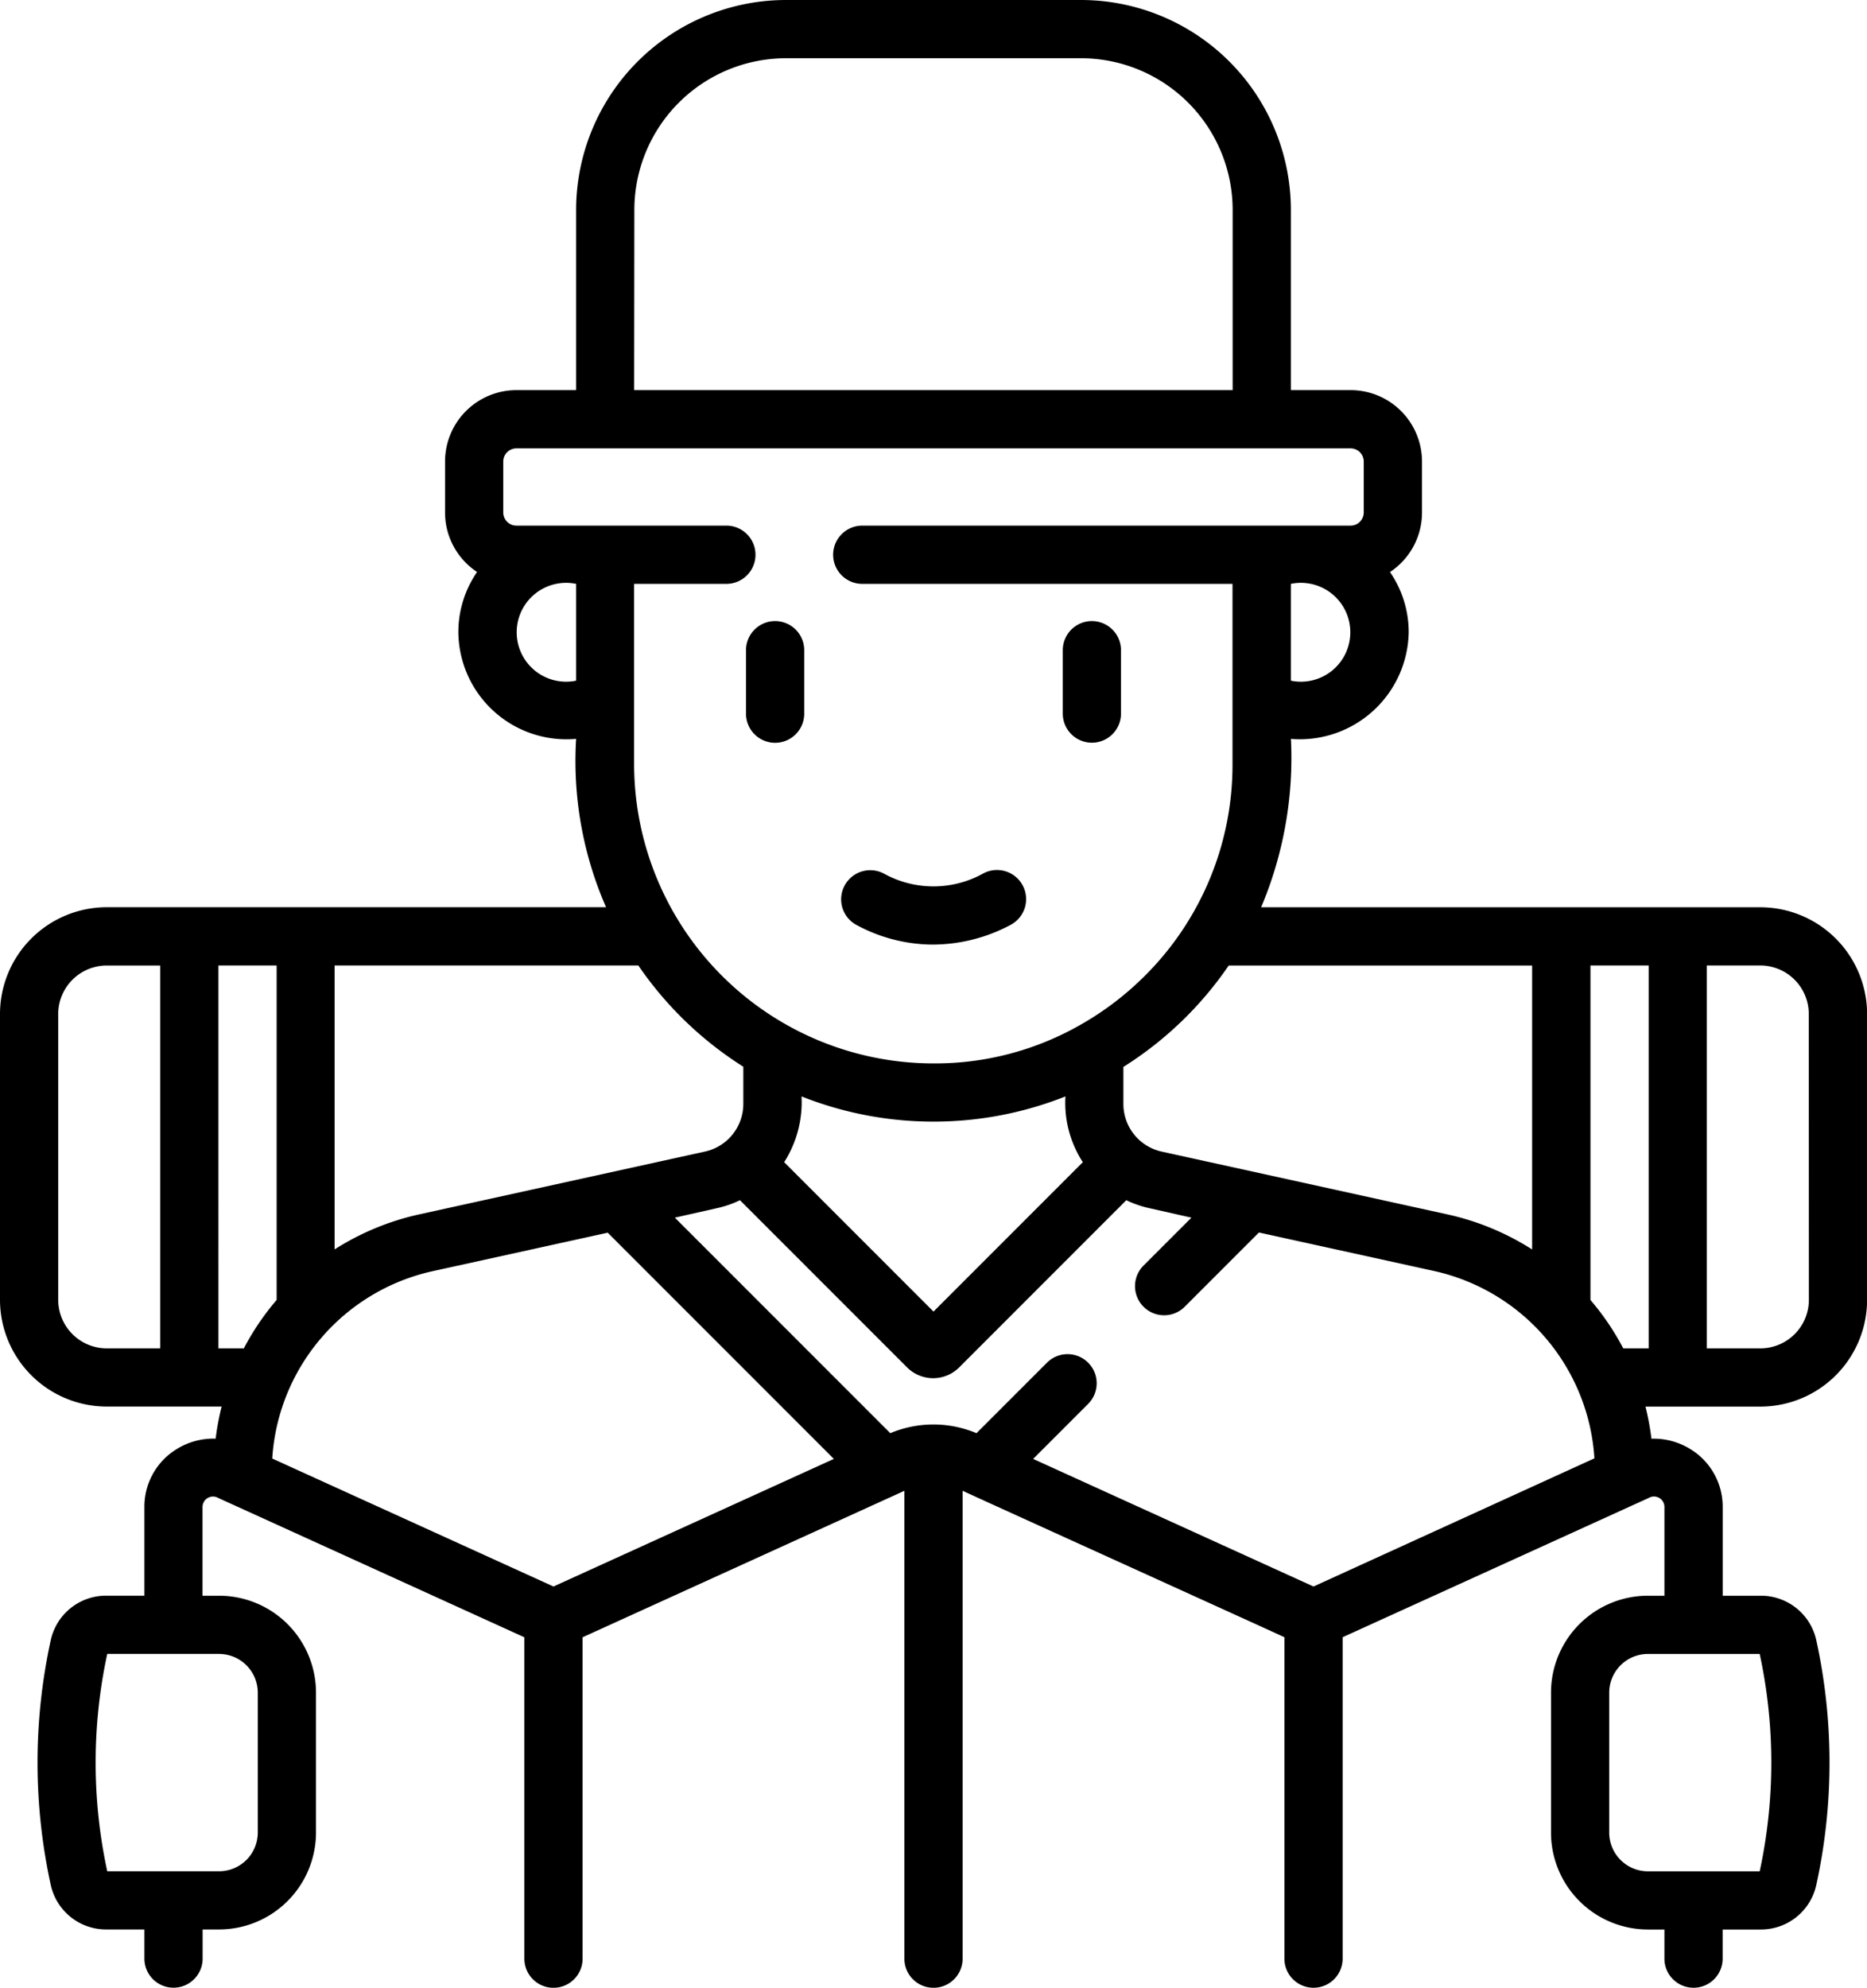
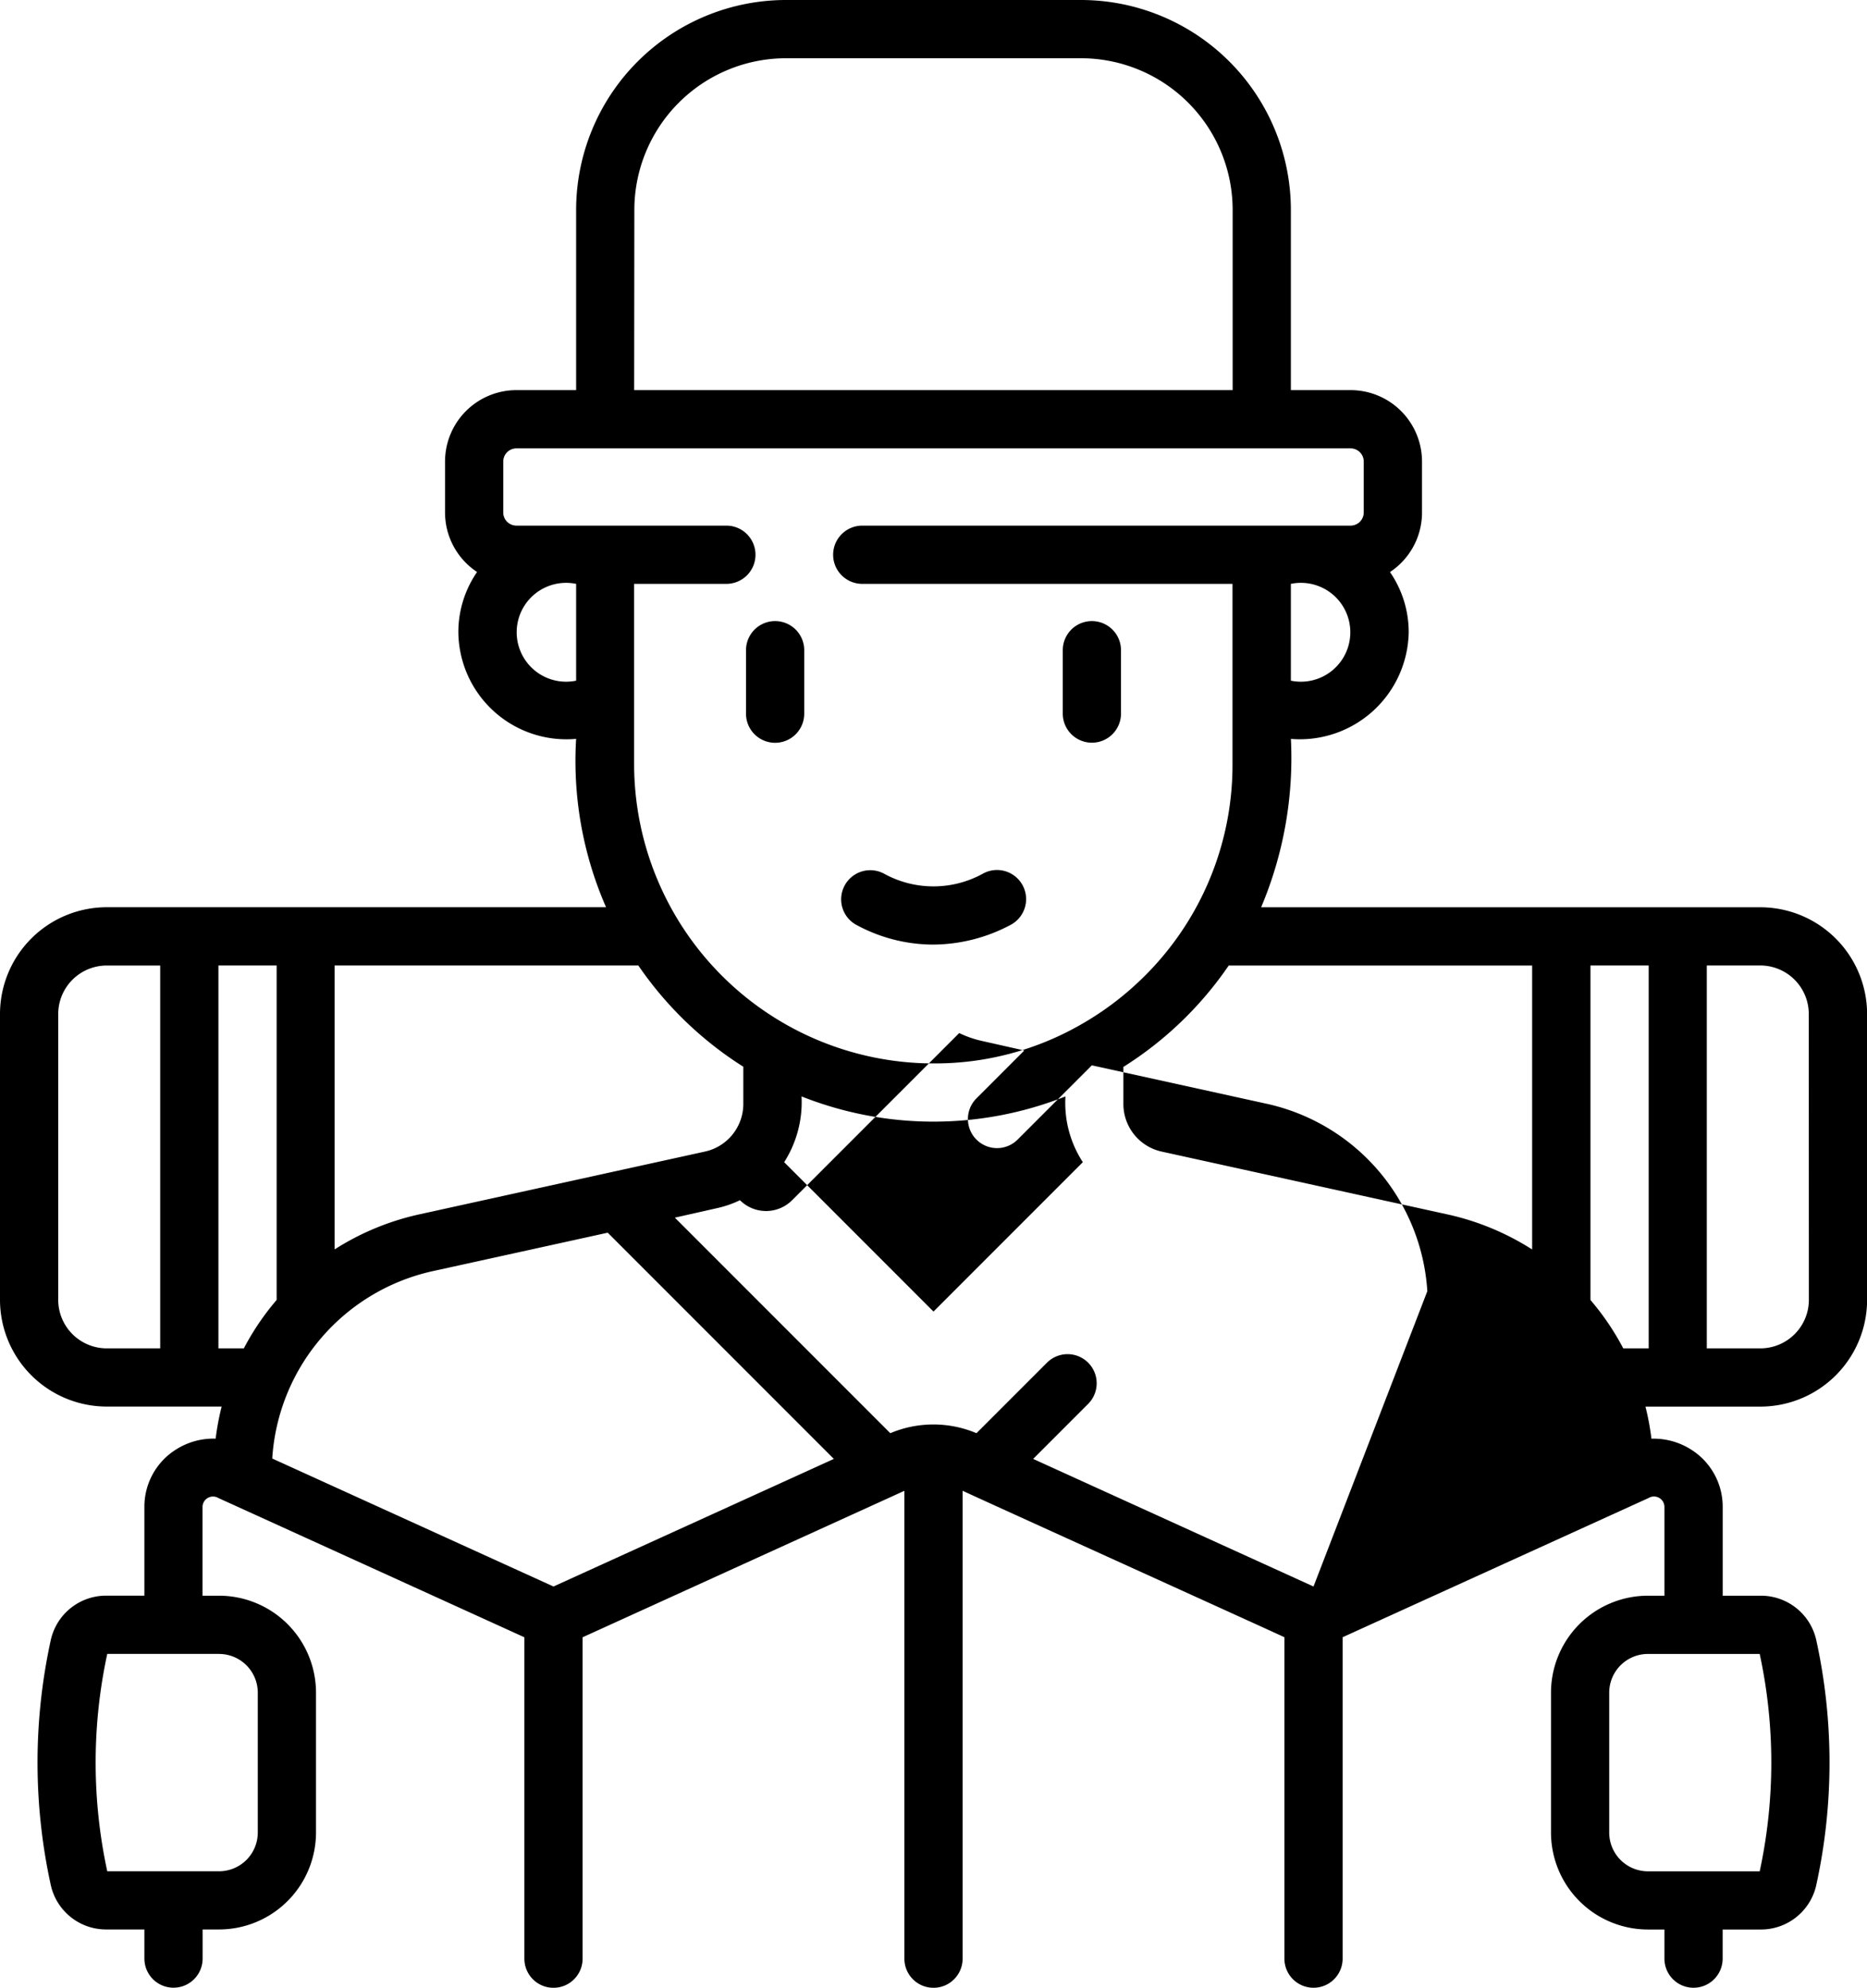
<svg xmlns="http://www.w3.org/2000/svg" width="38.994" height="41.5" viewBox="0 0 38.994 41.5">
  <g id="traveller-black" transform="translate(-15.46)">
-     <path id="Path_6087" data-name="Path 6087" d="M52.225,18.942H41.8a8.015,8.015,0,0,0,.622-3.515,2.275,2.275,0,0,0,2.46-2.226,2.213,2.213,0,0,0-.391-1.258,1.489,1.489,0,0,0,.669-1.242V9.635a1.492,1.492,0,0,0-1.49-1.49H42.421V4.381A4.386,4.386,0,0,0,38.04,0H31.874a4.386,4.386,0,0,0-4.381,4.381V8.145H26.245a1.492,1.492,0,0,0-1.49,1.49V10.7a1.489,1.489,0,0,0,.669,1.242,2.213,2.213,0,0,0-.391,1.258,2.258,2.258,0,0,0,2.46,2.226,7.609,7.609,0,0,0,.625,3.515H17.689a2.231,2.231,0,0,0-2.229,2.229v5.967a2.231,2.231,0,0,0,2.229,2.229h2.4a5.49,5.49,0,0,0-.125.67,1.456,1.456,0,0,0-.836.232,1.407,1.407,0,0,0-.652,1.186v1.86h-.806a1.183,1.183,0,0,0-1.149.925,11.962,11.962,0,0,0,0,5.119,1.183,1.183,0,0,0,1.149.925h.806v.608a.608.608,0,0,0,1.216,0v-.608h.345A2.026,2.026,0,0,0,22.06,38.26V35.339a2.026,2.026,0,0,0-2.024-2.024H19.69v-1.86a.219.219,0,0,1,.33-.18l6.392,2.908v6.71a.608.608,0,0,0,1.216,0v-6.71l6.721-3.058v9.768a.608.608,0,0,0,1.216,0V31.124c.149.074,6.561,2.98,6.721,3.058v6.71a.608.608,0,0,0,1.216,0v-6.71l6.391-2.907a.218.218,0,0,1,.33.18v1.86h-.345a2.026,2.026,0,0,0-2.024,2.024V38.26a2.026,2.026,0,0,0,2.024,2.024h.345v.608a.608.608,0,1,0,1.216,0v-.608h.806a1.183,1.183,0,0,0,1.149-.925,11.962,11.962,0,0,0,0-5.119,1.183,1.183,0,0,0-1.149-.925H51.44v-1.86a1.408,1.408,0,0,0-.652-1.186,1.456,1.456,0,0,0-.836-.232,5.488,5.488,0,0,0-.125-.67h2.4a2.231,2.231,0,0,0,2.229-2.229V21.171A2.232,2.232,0,0,0,52.225,18.942ZM18.806,28.151H17.689a1.014,1.014,0,0,1-1.013-1.013V21.171a1.014,1.014,0,0,1,1.013-1.013h1.117Zm1.23,6.38a.809.809,0,0,1,.808.808V38.26a.809.809,0,0,1-.808.808H17.7a10.747,10.747,0,0,1,0-4.538h2.335Zm32.177,0a10.747,10.747,0,0,1,0,4.538H49.878a.809.809,0,0,1-.808-.808V35.339a.809.809,0,0,1,.808-.808h2.335ZM47.46,20.157v5.929a5.476,5.476,0,0,0-1.765-.731l-5.972-1.312a1.018,1.018,0,0,1-.8-.989v-.779a7.49,7.49,0,0,0,2.2-2.117H47.46Zm-5.039-5.946V12.19a1.032,1.032,0,1,1,0,2.021ZM28.709,4.381a3.169,3.169,0,0,1,3.165-3.165H38.04a3.169,3.169,0,0,1,3.165,3.165V8.145h-12.5Zm-1.216,9.83a1.032,1.032,0,1,1,0-2.021Zm-1.248-3.237a.275.275,0,0,1-.274-.274V9.635a.275.275,0,0,1,.274-.274H43.669a.275.275,0,0,1,.274.274V10.7a.275.275,0,0,1-.274.274h-10.2a.608.608,0,1,0,0,1.216h7.733v3.764a6.211,6.211,0,0,1-1.83,4.418,6.277,6.277,0,0,1-1.341,1.021,6.12,6.12,0,0,1-3.078.809,6.256,6.256,0,0,1-6.249-6.249V12.19h1.927a.608.608,0,1,0,0-1.216ZM38.076,24.264l-3.119,3.119-3.119-3.119a2.33,2.33,0,0,0,.363-1.373,7.479,7.479,0,0,0,5.512,0A2.264,2.264,0,0,0,38.076,24.264ZM22.453,20.157h6.339a7.524,7.524,0,0,0,2.193,2.114v.782a1.019,1.019,0,0,1-.8.989l-5.971,1.312a5.476,5.476,0,0,0-1.765.731V20.157Zm-1.9,7.994h-.531V20.157h1.216v6.983A5.409,5.409,0,0,0,20.553,28.151Zm6.467,4.972-5.874-2.672a4.284,4.284,0,0,1,3.334-3.908l3.673-.807,4.723,4.723Zm15.874,0-5.856-2.664,1.149-1.149a.608.608,0,1,0-.86-.86l-1.472,1.472a2.318,2.318,0,0,0-1.8,0l-4.5-4.5.888-.2a2.19,2.19,0,0,0,.472-.164l3.49,3.49a.77.77,0,0,0,1.089,0l3.49-3.49a2.187,2.187,0,0,0,.472.164l.888.2-1,1a.608.608,0,1,0,.86.86l1.55-1.55,3.673.807a4.284,4.284,0,0,1,3.334,3.908Zm7-4.972h-.531a5.416,5.416,0,0,0-.685-1.01V20.157h1.216v7.994Zm3.346-1.013a1.014,1.014,0,0,1-1.013,1.013H51.108V20.157h1.117a1.014,1.014,0,0,1,1.013,1.013ZM38.265,15.506a.608.608,0,0,0,.608-.608V13.575a.608.608,0,1,0-1.216,0V14.9A.608.608,0,0,0,38.265,15.506Zm-7.224-1.931V14.9a.608.608,0,0,0,1.216,0V13.575a.608.608,0,0,0-1.216,0Zm2.3,5.732a3.373,3.373,0,0,0,1.58.414,3.471,3.471,0,0,0,1.651-.414.608.608,0,1,0-.585-1.066,2.14,2.14,0,0,1-2.062,0,.608.608,0,0,0-.585,1.066Z" />
+     <path id="Path_6087" data-name="Path 6087" d="M52.225,18.942H41.8a8.015,8.015,0,0,0,.622-3.515,2.275,2.275,0,0,0,2.46-2.226,2.213,2.213,0,0,0-.391-1.258,1.489,1.489,0,0,0,.669-1.242V9.635a1.492,1.492,0,0,0-1.49-1.49H42.421V4.381A4.386,4.386,0,0,0,38.04,0H31.874a4.386,4.386,0,0,0-4.381,4.381V8.145H26.245a1.492,1.492,0,0,0-1.49,1.49V10.7a1.489,1.489,0,0,0,.669,1.242,2.213,2.213,0,0,0-.391,1.258,2.258,2.258,0,0,0,2.46,2.226,7.609,7.609,0,0,0,.625,3.515H17.689a2.231,2.231,0,0,0-2.229,2.229v5.967a2.231,2.231,0,0,0,2.229,2.229h2.4a5.49,5.49,0,0,0-.125.67,1.456,1.456,0,0,0-.836.232,1.407,1.407,0,0,0-.652,1.186v1.86h-.806a1.183,1.183,0,0,0-1.149.925,11.962,11.962,0,0,0,0,5.119,1.183,1.183,0,0,0,1.149.925h.806v.608a.608.608,0,0,0,1.216,0v-.608h.345A2.026,2.026,0,0,0,22.06,38.26V35.339a2.026,2.026,0,0,0-2.024-2.024H19.69v-1.86a.219.219,0,0,1,.33-.18l6.392,2.908v6.71a.608.608,0,0,0,1.216,0v-6.71l6.721-3.058v9.768a.608.608,0,0,0,1.216,0V31.124c.149.074,6.561,2.98,6.721,3.058v6.71a.608.608,0,0,0,1.216,0v-6.71l6.391-2.907a.218.218,0,0,1,.33.18v1.86h-.345a2.026,2.026,0,0,0-2.024,2.024V38.26a2.026,2.026,0,0,0,2.024,2.024h.345v.608a.608.608,0,1,0,1.216,0v-.608h.806a1.183,1.183,0,0,0,1.149-.925,11.962,11.962,0,0,0,0-5.119,1.183,1.183,0,0,0-1.149-.925H51.44v-1.86a1.408,1.408,0,0,0-.652-1.186,1.456,1.456,0,0,0-.836-.232,5.488,5.488,0,0,0-.125-.67h2.4a2.231,2.231,0,0,0,2.229-2.229V21.171A2.232,2.232,0,0,0,52.225,18.942ZM18.806,28.151H17.689a1.014,1.014,0,0,1-1.013-1.013V21.171a1.014,1.014,0,0,1,1.013-1.013h1.117Zm1.23,6.38a.809.809,0,0,1,.808.808V38.26a.809.809,0,0,1-.808.808H17.7a10.747,10.747,0,0,1,0-4.538h2.335Zm32.177,0a10.747,10.747,0,0,1,0,4.538H49.878a.809.809,0,0,1-.808-.808V35.339a.809.809,0,0,1,.808-.808h2.335ZM47.46,20.157v5.929a5.476,5.476,0,0,0-1.765-.731l-5.972-1.312a1.018,1.018,0,0,1-.8-.989v-.779a7.49,7.49,0,0,0,2.2-2.117H47.46Zm-5.039-5.946V12.19a1.032,1.032,0,1,1,0,2.021ZM28.709,4.381a3.169,3.169,0,0,1,3.165-3.165H38.04a3.169,3.169,0,0,1,3.165,3.165V8.145h-12.5Zm-1.216,9.83a1.032,1.032,0,1,1,0-2.021Zm-1.248-3.237a.275.275,0,0,1-.274-.274V9.635a.275.275,0,0,1,.274-.274H43.669a.275.275,0,0,1,.274.274V10.7a.275.275,0,0,1-.274.274h-10.2a.608.608,0,1,0,0,1.216h7.733v3.764a6.211,6.211,0,0,1-1.83,4.418,6.277,6.277,0,0,1-1.341,1.021,6.12,6.12,0,0,1-3.078.809,6.256,6.256,0,0,1-6.249-6.249V12.19h1.927a.608.608,0,1,0,0-1.216ZM38.076,24.264l-3.119,3.119-3.119-3.119a2.33,2.33,0,0,0,.363-1.373,7.479,7.479,0,0,0,5.512,0A2.264,2.264,0,0,0,38.076,24.264ZM22.453,20.157h6.339a7.524,7.524,0,0,0,2.193,2.114v.782a1.019,1.019,0,0,1-.8.989l-5.971,1.312a5.476,5.476,0,0,0-1.765.731V20.157Zm-1.9,7.994h-.531V20.157h1.216v6.983A5.409,5.409,0,0,0,20.553,28.151Zm6.467,4.972-5.874-2.672a4.284,4.284,0,0,1,3.334-3.908l3.673-.807,4.723,4.723Zm15.874,0-5.856-2.664,1.149-1.149a.608.608,0,1,0-.86-.86l-1.472,1.472a2.318,2.318,0,0,0-1.8,0l-4.5-4.5.888-.2a2.19,2.19,0,0,0,.472-.164a.77.77,0,0,0,1.089,0l3.49-3.49a2.187,2.187,0,0,0,.472.164l.888.2-1,1a.608.608,0,1,0,.86.86l1.55-1.55,3.673.807a4.284,4.284,0,0,1,3.334,3.908Zm7-4.972h-.531a5.416,5.416,0,0,0-.685-1.01V20.157h1.216v7.994Zm3.346-1.013a1.014,1.014,0,0,1-1.013,1.013H51.108V20.157h1.117a1.014,1.014,0,0,1,1.013,1.013ZM38.265,15.506a.608.608,0,0,0,.608-.608V13.575a.608.608,0,1,0-1.216,0V14.9A.608.608,0,0,0,38.265,15.506Zm-7.224-1.931V14.9a.608.608,0,0,0,1.216,0V13.575a.608.608,0,0,0-1.216,0Zm2.3,5.732a3.373,3.373,0,0,0,1.58.414,3.471,3.471,0,0,0,1.651-.414.608.608,0,1,0-.585-1.066,2.14,2.14,0,0,1-2.062,0,.608.608,0,0,0-.585,1.066Z" />
  </g>
</svg>